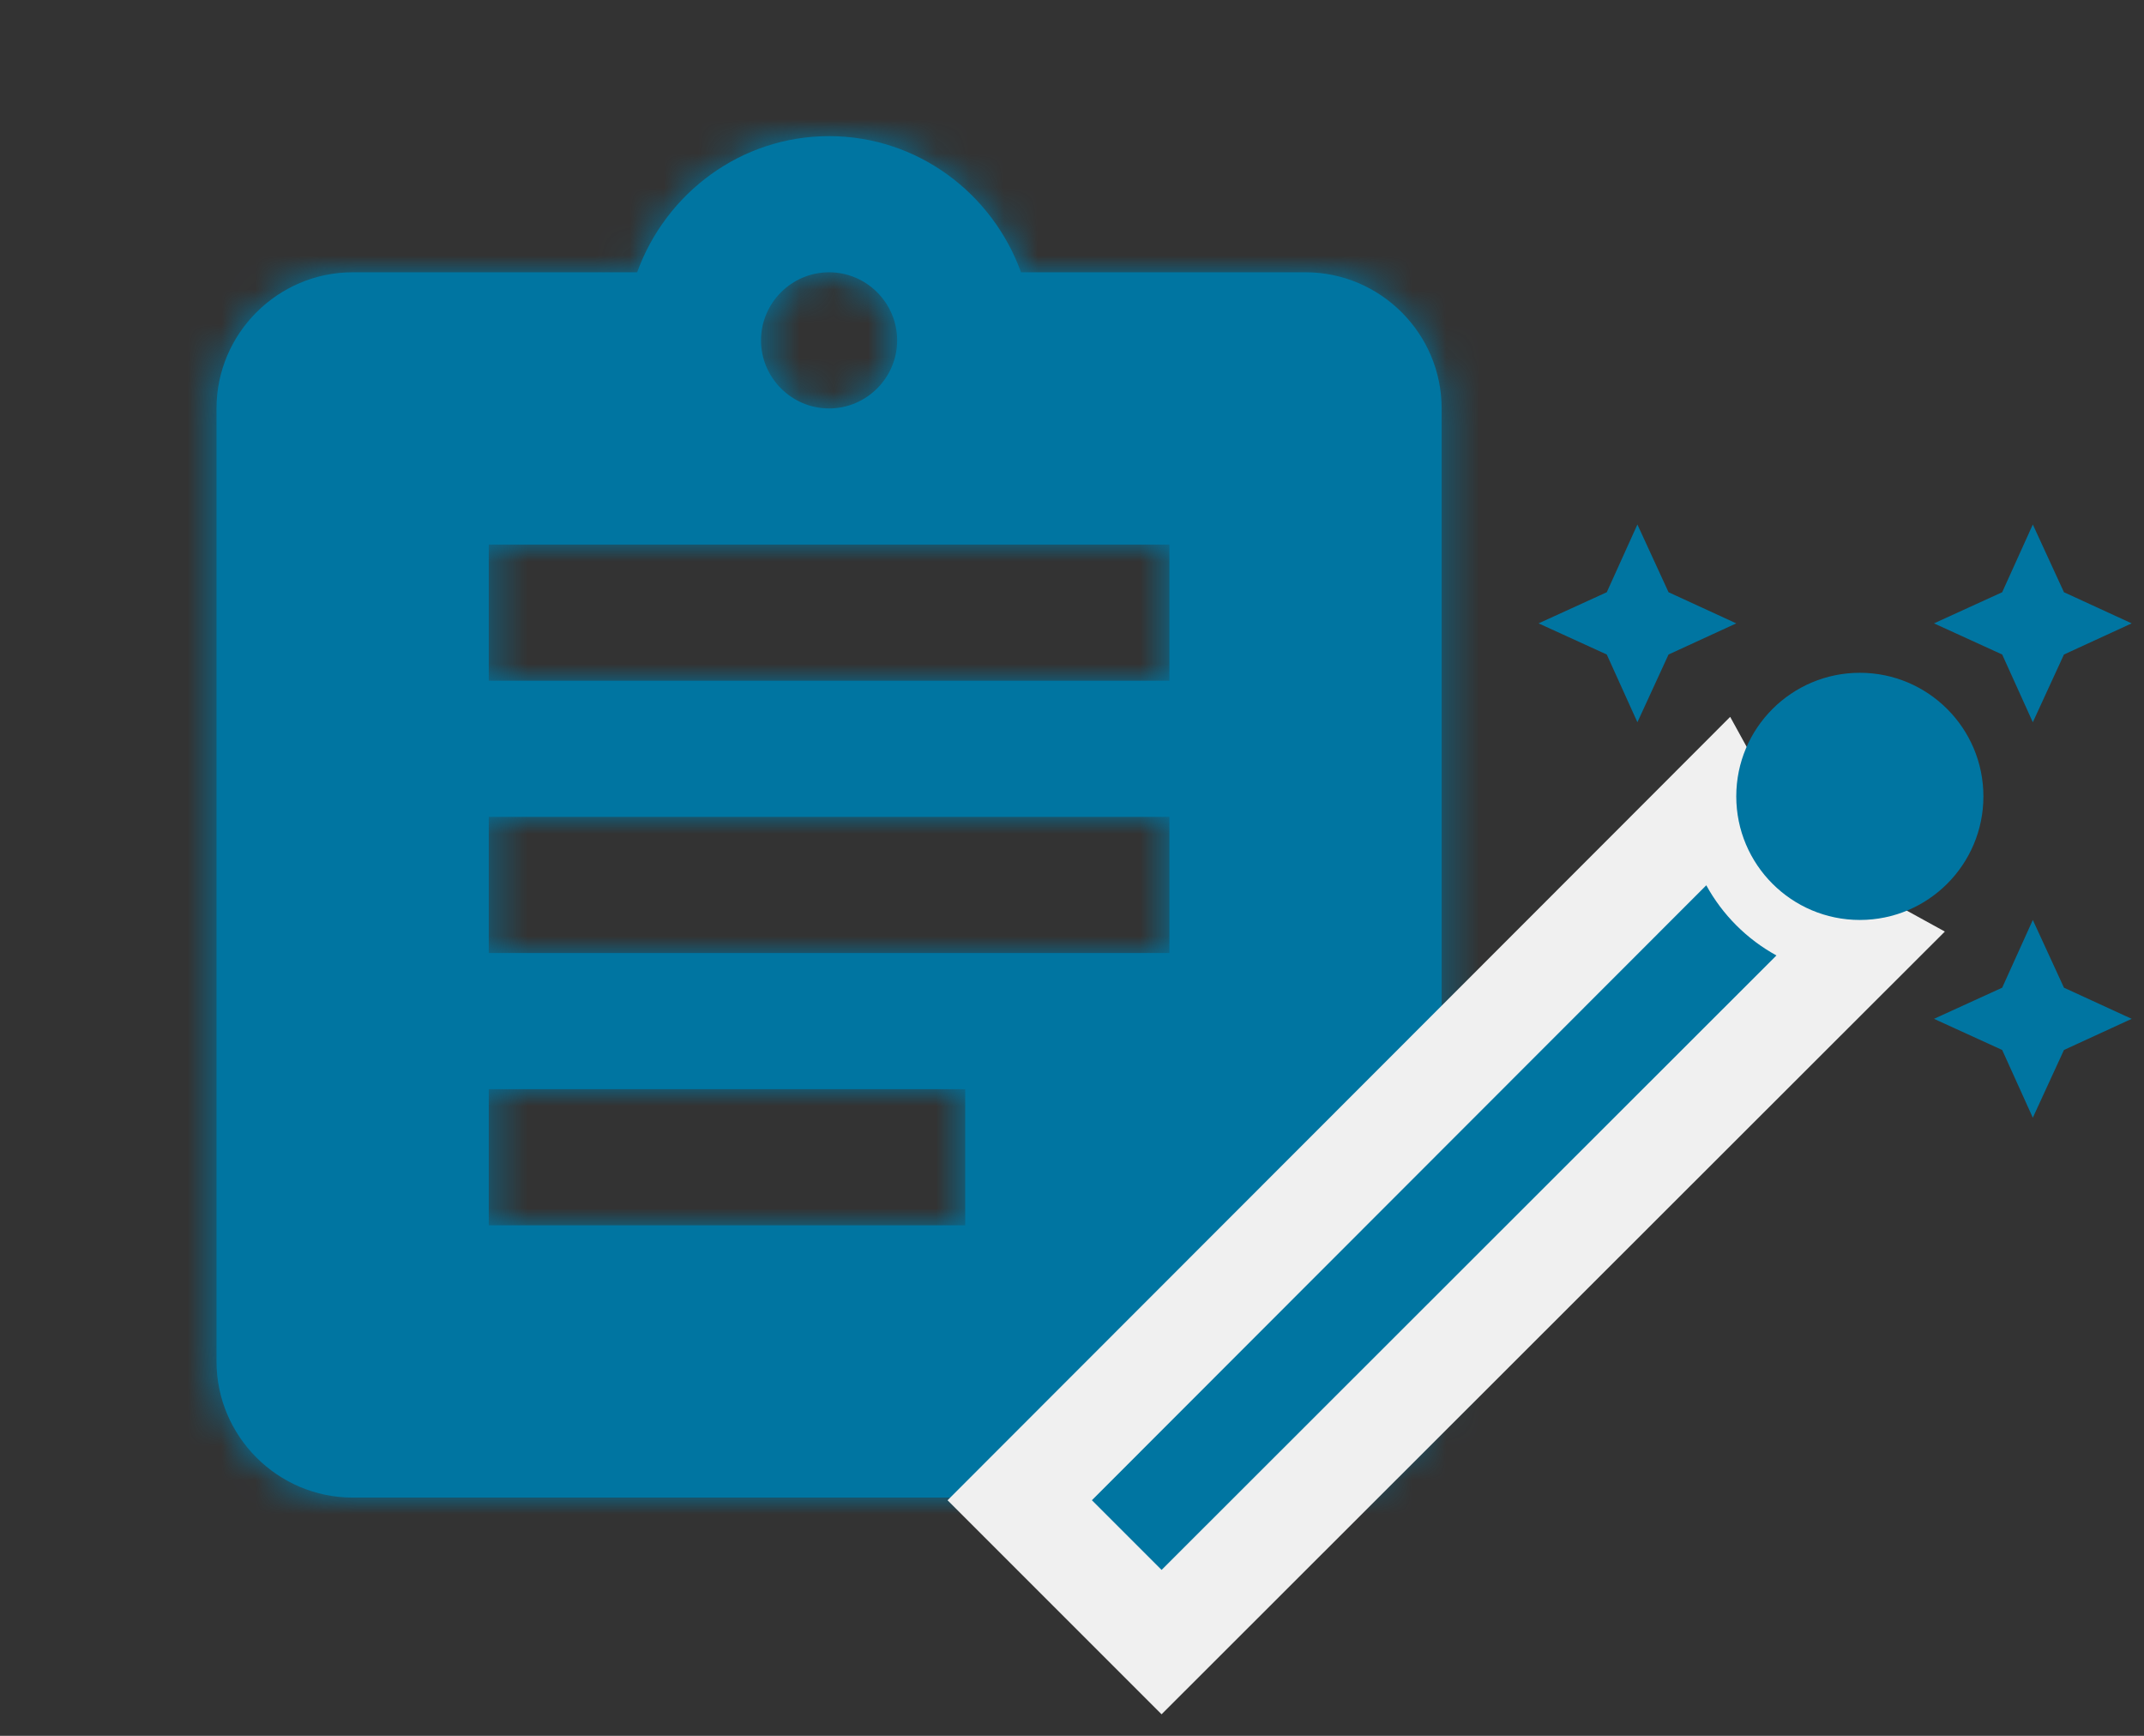
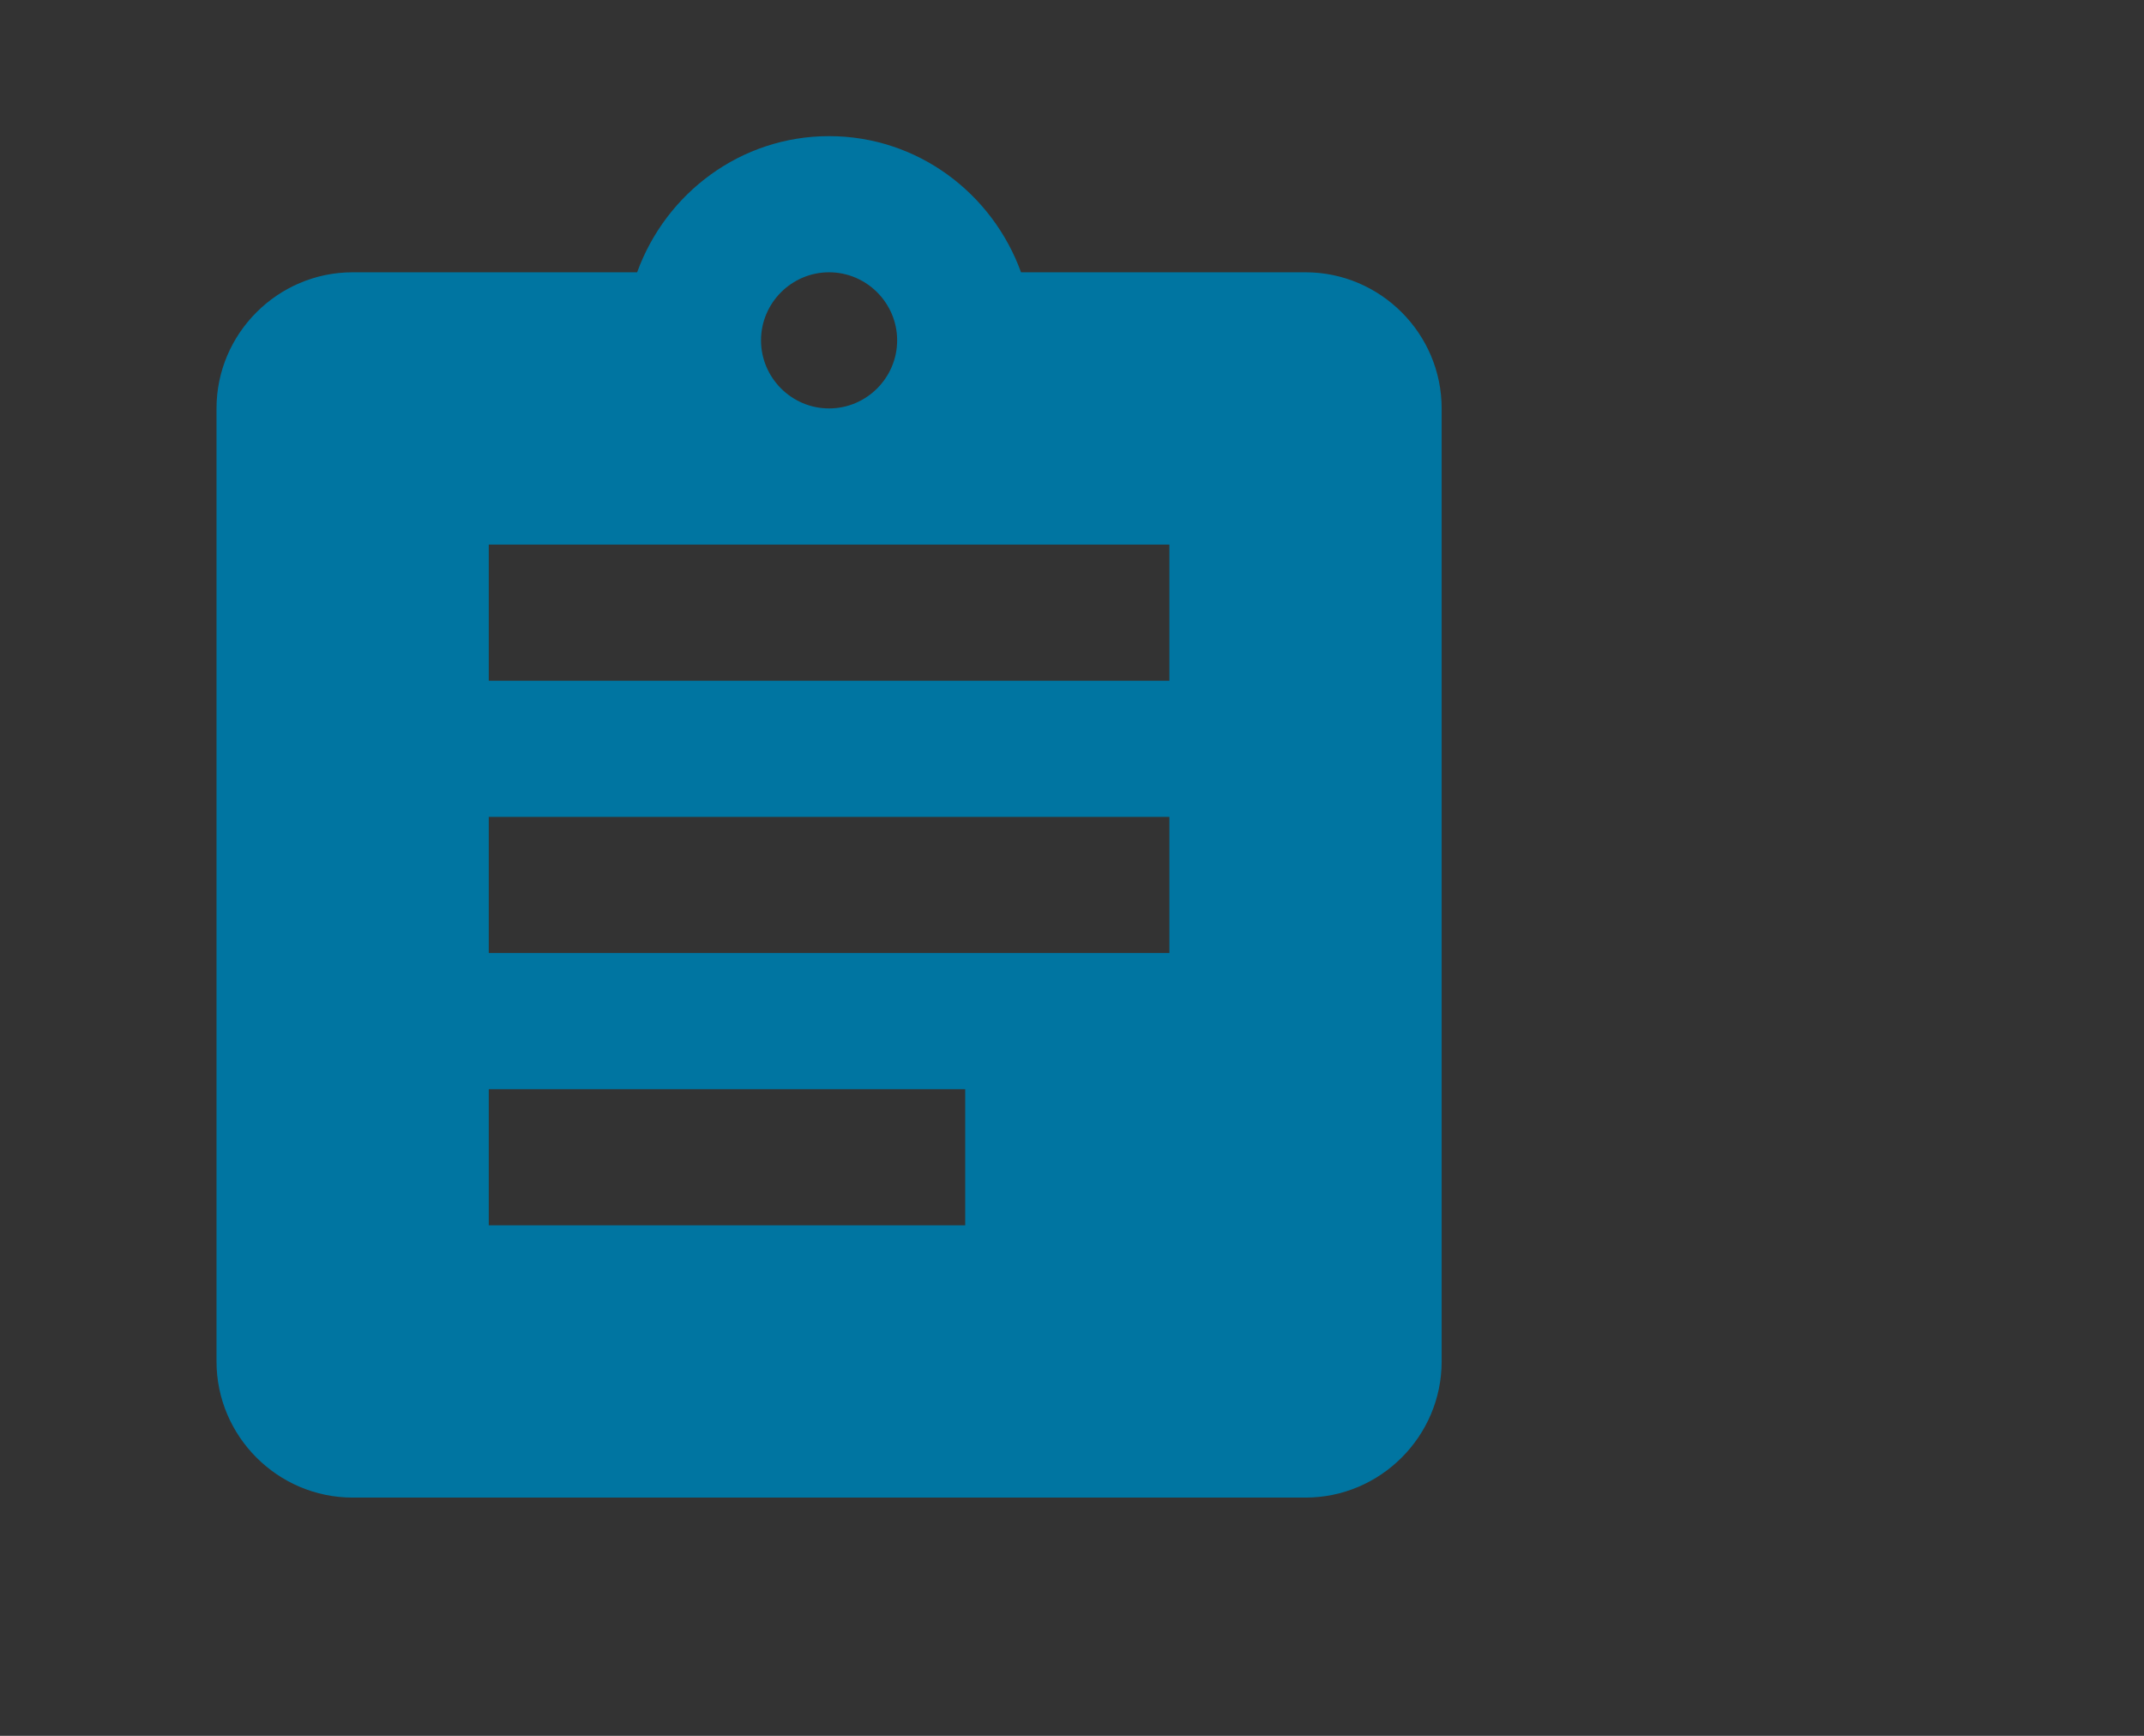
<svg xmlns="http://www.w3.org/2000/svg" width="63" height="51" viewBox="0 0 63 51" fill="none">
  <rect x="0" y="0" width="63" height="51" fill="#333333" stroke="none" />
  <path fill-rule="evenodd" clip-rule="evenodd" d="M38.362 8H30.002C29.162 5.68 26.962 4 24.362 4C21.762 4 19.562 5.68 18.722 8H10.362C8.162 8 6.362 9.8 6.362 12V40C6.362 42.2 8.162 44 10.362 44H38.362C40.562 44 42.362 42.2 42.362 40V12C42.362 9.8 40.562 8 38.362 8ZM24.362 8C25.462 8 26.362 8.9 26.362 10C26.362 11.1 25.462 12 24.362 12C23.262 12 22.362 11.1 22.362 10C22.362 8.9 23.262 8 24.362 8ZM14.362 36H28.362V32H14.362V36ZM34.362 28H14.362V24H34.362V28ZM14.362 20H34.362V16H14.362V20Z" fill="#0075A1" />
  <mask id="mask0" style="mask-type:alpha" maskUnits="userSpaceOnUse" x="6" y="4" width="37" height="40">
-     <path fill-rule="evenodd" clip-rule="evenodd" d="M38.362 8H30.002C29.162 5.68 26.962 4 24.362 4C21.762 4 19.562 5.68 18.722 8H10.362C8.162 8 6.362 9.8 6.362 12V40C6.362 42.2 8.162 44 10.362 44H38.362C40.562 44 42.362 42.2 42.362 40V12C42.362 9.8 40.562 8 38.362 8ZM24.362 8C25.462 8 26.362 8.9 26.362 10C26.362 11.1 25.462 12 24.362 12C23.262 12 22.362 11.1 22.362 10C22.362 8.9 23.262 8 24.362 8ZM14.362 36H28.362V32H14.362V36ZM34.362 28H14.362V24H34.362V28ZM14.362 20H34.362V16H14.362V20Z" fill="white" />
-   </mask>
+     </mask>
  <g mask="url(#mask0)">
-     <rect x="0.362" width="48" height="48" fill="#0075A1" />
-   </g>
-   <path d="M51.452 25.287L50.489 23.536L49.077 24.95L31.024 43.017L29.964 44.078L31.024 45.138L33.072 47.186L34.132 48.246L35.193 47.186L53.26 29.133L54.674 27.721L52.923 26.758C52.301 26.416 51.794 25.909 51.452 25.287Z" fill="#0075A1" stroke="#F0F0F0" stroke-width="3" />
-   <path d="M54.65 27.029C52.646 27.029 51.019 25.402 51.019 23.398C51.019 21.394 52.646 19.767 54.65 19.767C56.654 19.767 58.281 21.394 58.281 23.398C58.281 25.402 56.654 27.029 54.65 27.029ZM48.114 21.22L49.029 19.23L51.019 18.315L49.029 17.4L48.114 15.41L47.214 17.4L45.21 18.315L47.214 19.23L48.114 21.22ZM59.733 21.22L60.648 19.23L62.638 18.315L60.648 17.4L59.733 15.41L58.833 17.4L56.829 18.315L58.833 19.23L59.733 21.22ZM59.733 27.029L58.833 29.019L56.829 29.934L58.833 30.849L59.733 32.839L60.648 30.849L62.638 29.934L60.648 29.019L59.733 27.029Z" fill="#0075A1" />
+     </g>
</svg>